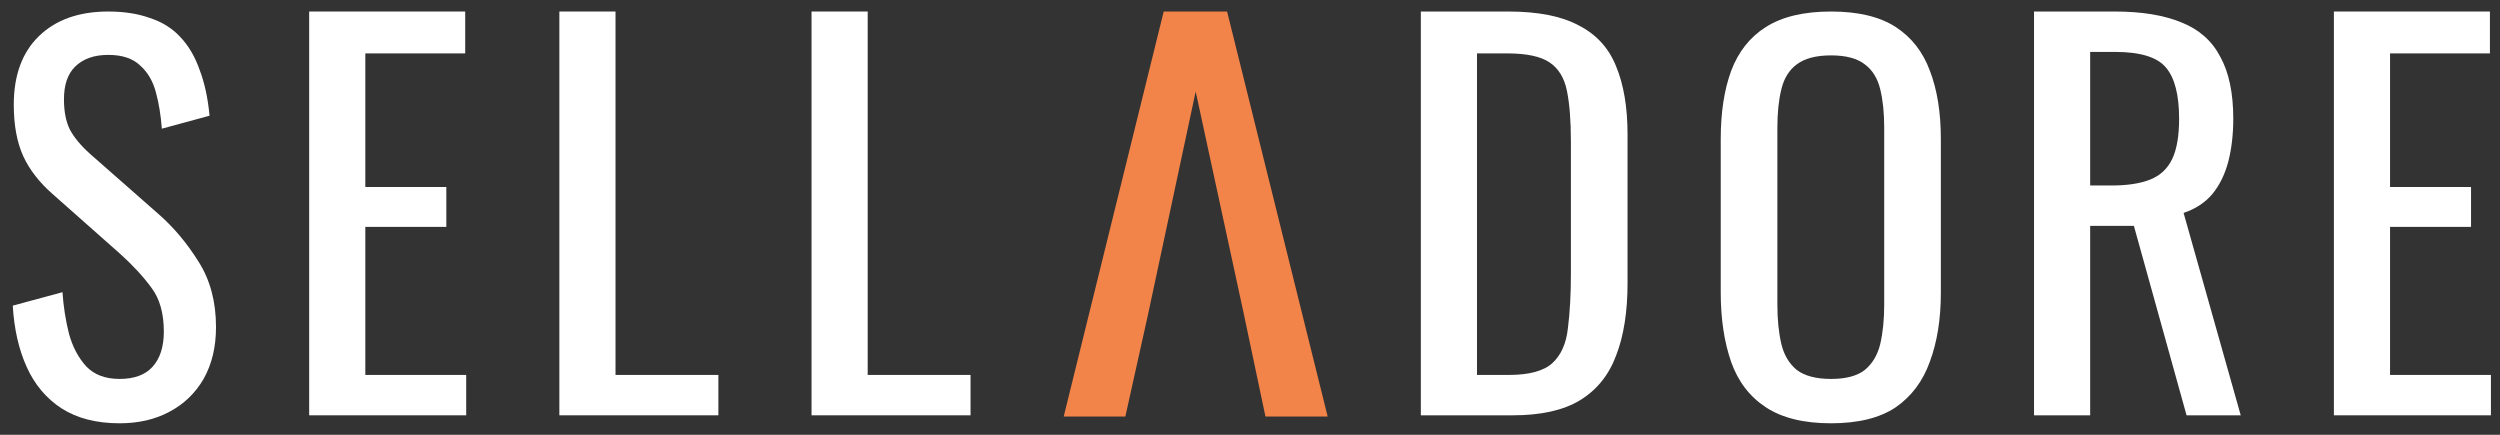
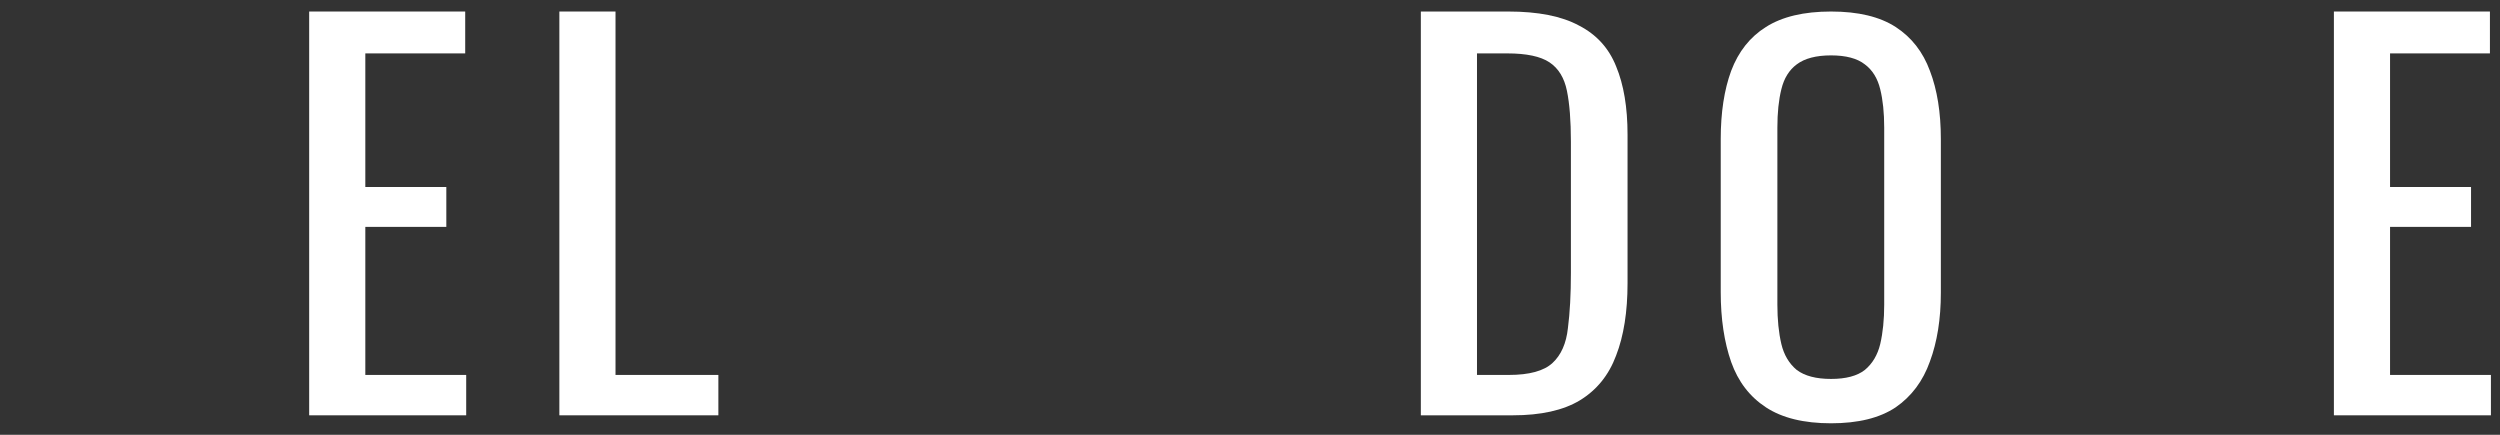
<svg xmlns="http://www.w3.org/2000/svg" width="161" height="28" viewBox="0 0 161 28" fill="none">
  <rect x="0" y="0" width="161" height="28" fill="#333333" stroke="none" />
  <path d="M150.303 26.746V0.742H160.351V3.439H153.919V12.043H159.135V14.611H153.919V24.146H160.415V26.746H150.303Z" fill="white" />
-   <path d="M130.991 26.746V0.742H136.207C137.935 0.742 139.364 0.978 140.495 1.448C141.625 1.898 142.457 2.636 142.991 3.664C143.545 4.67 143.823 5.997 143.823 7.645C143.823 8.65 143.716 9.571 143.503 10.405C143.289 11.219 142.948 11.914 142.479 12.492C142.009 13.049 141.391 13.455 140.623 13.712L144.303 26.746H140.815L137.423 14.547H134.607V26.746H130.991ZM134.607 11.946H135.983C137.007 11.946 137.839 11.818 138.479 11.561C139.119 11.304 139.588 10.866 139.887 10.245C140.185 9.624 140.335 8.757 140.335 7.645C140.335 6.125 140.057 5.033 139.503 4.37C138.948 3.685 137.849 3.343 136.207 3.343H134.607V11.946Z" fill="white" />
  <path d="M117.919 27.26C116.169 27.26 114.772 26.918 113.727 26.233C112.681 25.548 111.935 24.574 111.487 23.311C111.039 22.027 110.815 20.529 110.815 18.817V8.961C110.815 7.249 111.039 5.782 111.487 4.563C111.956 3.321 112.703 2.379 113.727 1.737C114.772 1.074 116.169 0.742 117.919 0.742C119.668 0.742 121.055 1.074 122.079 1.737C123.103 2.401 123.839 3.343 124.287 4.563C124.756 5.782 124.991 7.249 124.991 8.961V18.849C124.991 20.54 124.756 22.016 124.287 23.279C123.839 24.542 123.103 25.526 122.079 26.233C121.055 26.918 119.668 27.26 117.919 27.26ZM117.919 24.403C118.879 24.403 119.604 24.21 120.095 23.825C120.585 23.418 120.916 22.862 121.087 22.155C121.257 21.428 121.343 20.582 121.343 19.619V8.222C121.343 7.259 121.257 6.435 121.087 5.75C120.916 5.044 120.585 4.509 120.095 4.145C119.604 3.76 118.879 3.567 117.919 3.567C116.959 3.567 116.223 3.76 115.711 4.145C115.22 4.509 114.889 5.044 114.719 5.75C114.548 6.435 114.463 7.259 114.463 8.222V19.619C114.463 20.582 114.548 21.428 114.719 22.155C114.889 22.862 115.22 23.418 115.711 23.825C116.223 24.21 116.959 24.403 117.919 24.403Z" fill="white" />
  <path d="M91.502 26.746V0.742H97.134C99.054 0.742 100.569 1.042 101.678 1.641C102.809 2.219 103.609 3.096 104.078 4.274C104.569 5.451 104.814 6.917 104.814 8.672V18.239C104.814 20.079 104.569 21.631 104.078 22.894C103.609 24.157 102.83 25.12 101.742 25.783C100.676 26.425 99.236 26.746 97.422 26.746H91.502ZM95.118 24.146H97.166C98.489 24.146 99.428 23.889 99.982 23.375C100.537 22.862 100.868 22.113 100.974 21.128C101.102 20.144 101.166 18.956 101.166 17.565V9.121C101.166 7.773 101.081 6.681 100.91 5.847C100.74 5.012 100.366 4.402 99.79 4.017C99.214 3.632 98.308 3.439 97.07 3.439H95.118V24.146Z" fill="white" />
-   <path d="M68.502 26.827L74.943 0.742H79.025L85.502 26.827H81.496L80.11 20.257H73.932L72.472 26.827H68.502ZM73.932 20.257H80.11L77.002 5.895L73.932 20.257Z" fill="#F38449" />
-   <path d="M52.263 26.746V0.742H55.879V24.146H62.503V26.746H52.263Z" fill="white" />
  <path d="M36.023 26.746V0.742H39.639V24.146H46.263V26.746H36.023Z" fill="white" />
  <path d="M19.911 26.746V0.742H29.959V3.439H23.527V12.043H28.743V14.611H23.527V24.146H30.023V26.746H19.911Z" fill="white" />
-   <path d="M7.703 27.26C6.209 27.26 4.961 26.939 3.959 26.297C2.977 25.655 2.231 24.767 1.719 23.632C1.207 22.498 0.908 21.182 0.823 19.683L4.023 18.817C4.087 19.737 4.225 20.625 4.439 21.481C4.673 22.337 5.047 23.044 5.559 23.6C6.071 24.135 6.785 24.403 7.703 24.403C8.641 24.403 9.345 24.146 9.815 23.632C10.305 23.097 10.551 22.337 10.551 21.353C10.551 20.176 10.284 19.234 9.751 18.528C9.217 17.8 8.545 17.072 7.735 16.345L3.383 12.492C2.529 11.743 1.9 10.93 1.495 10.052C1.089 9.153 0.887 8.051 0.887 6.746C0.887 4.841 1.431 3.364 2.519 2.315C3.607 1.267 5.089 0.742 6.967 0.742C7.991 0.742 8.887 0.881 9.655 1.16C10.444 1.416 11.095 1.823 11.607 2.379C12.14 2.936 12.556 3.642 12.855 4.498C13.175 5.333 13.388 6.318 13.495 7.452L10.423 8.287C10.359 7.431 10.231 6.649 10.039 5.943C9.847 5.215 9.505 4.637 9.015 4.209C8.545 3.76 7.863 3.535 6.967 3.535C6.071 3.535 5.367 3.781 4.855 4.274C4.364 4.744 4.119 5.451 4.119 6.392C4.119 7.184 4.247 7.837 4.503 8.351C4.78 8.864 5.217 9.389 5.815 9.924L10.199 13.776C11.18 14.633 12.044 15.66 12.791 16.858C13.537 18.035 13.911 19.437 13.911 21.064C13.911 22.348 13.644 23.461 13.111 24.403C12.577 25.323 11.841 26.029 10.903 26.522C9.985 27.014 8.919 27.26 7.703 27.26Z" fill="white" />
</svg>